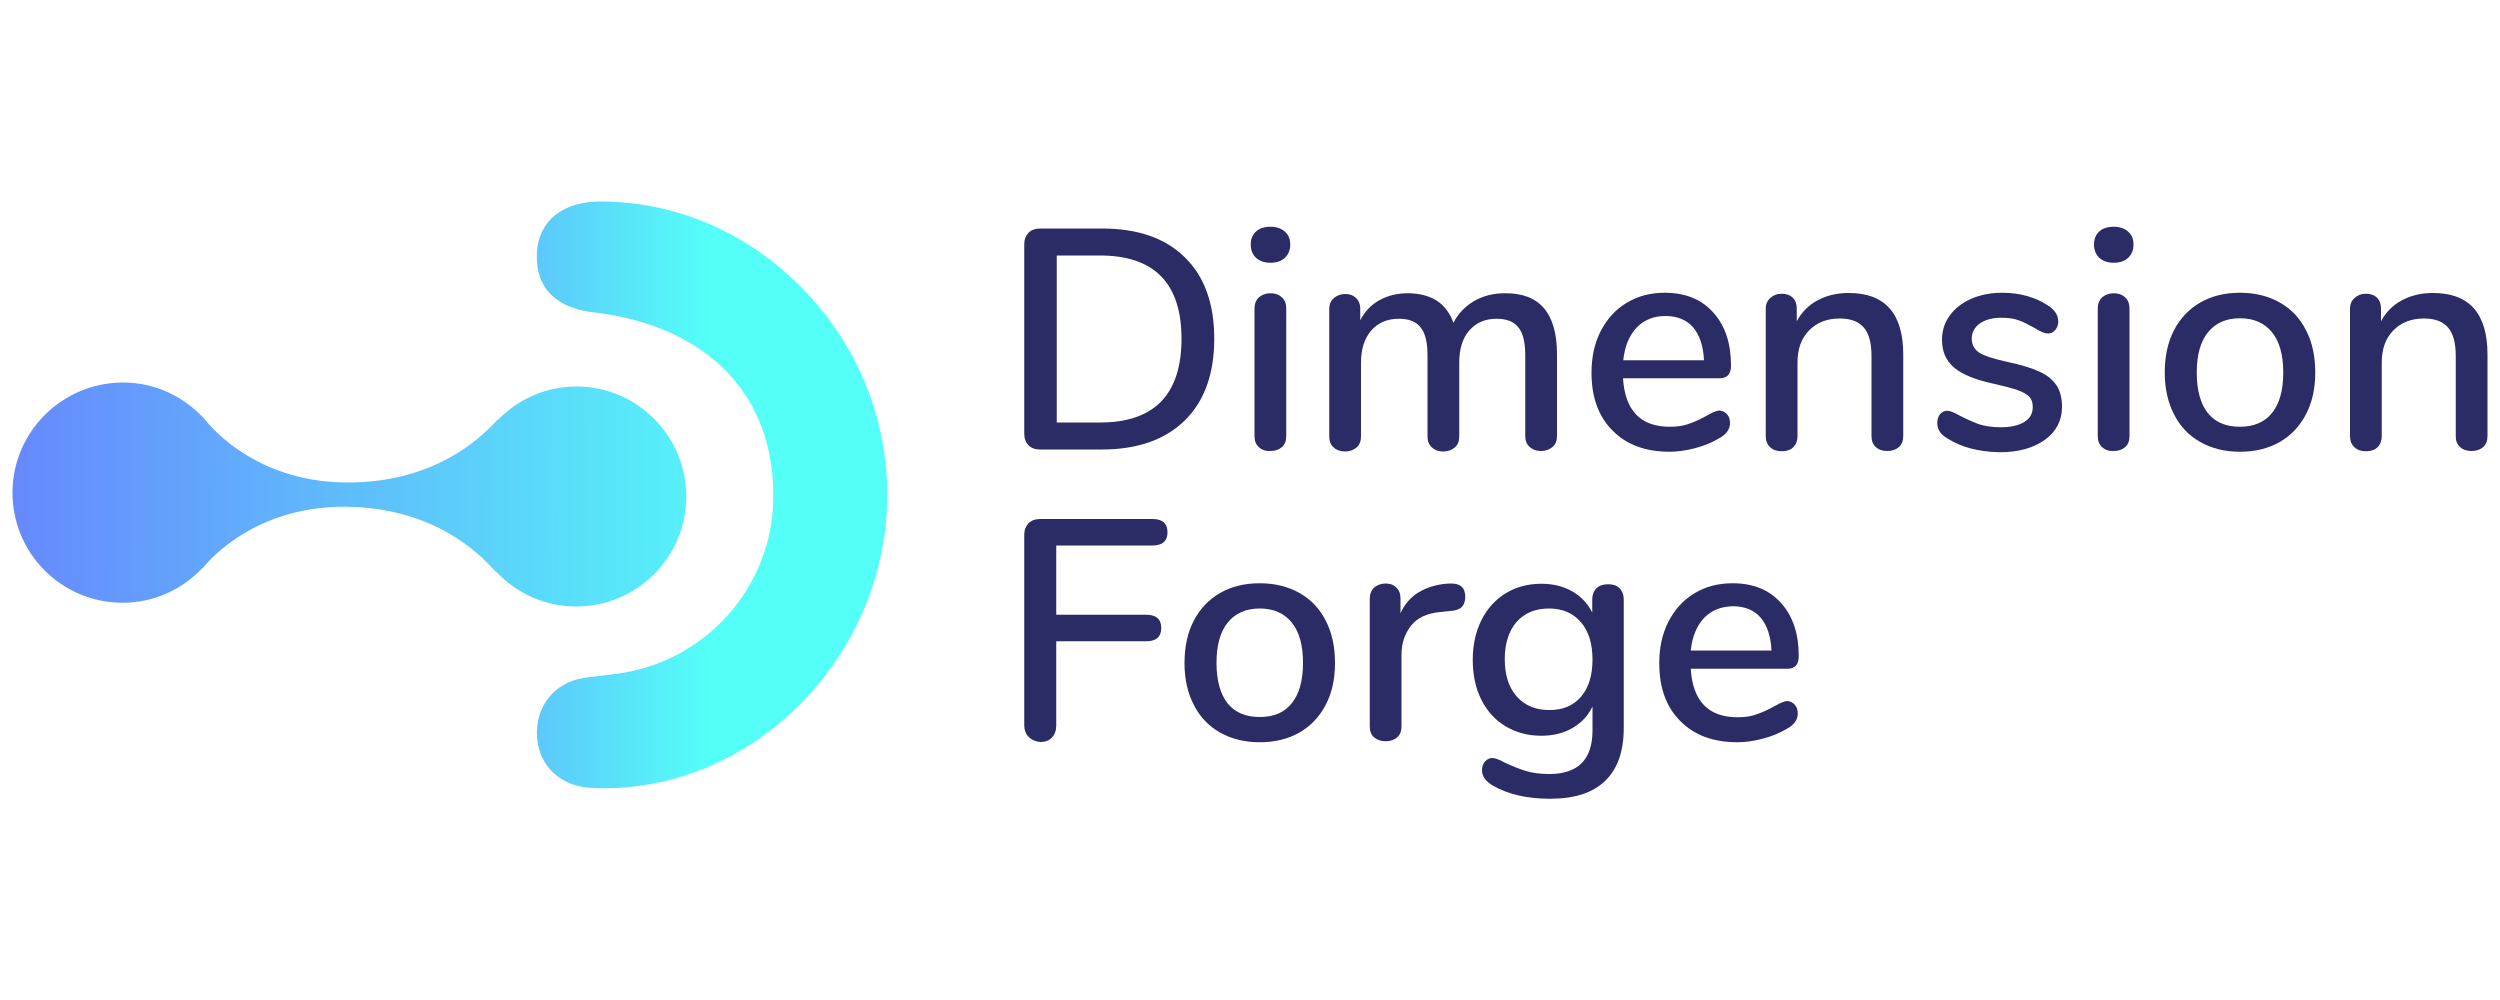
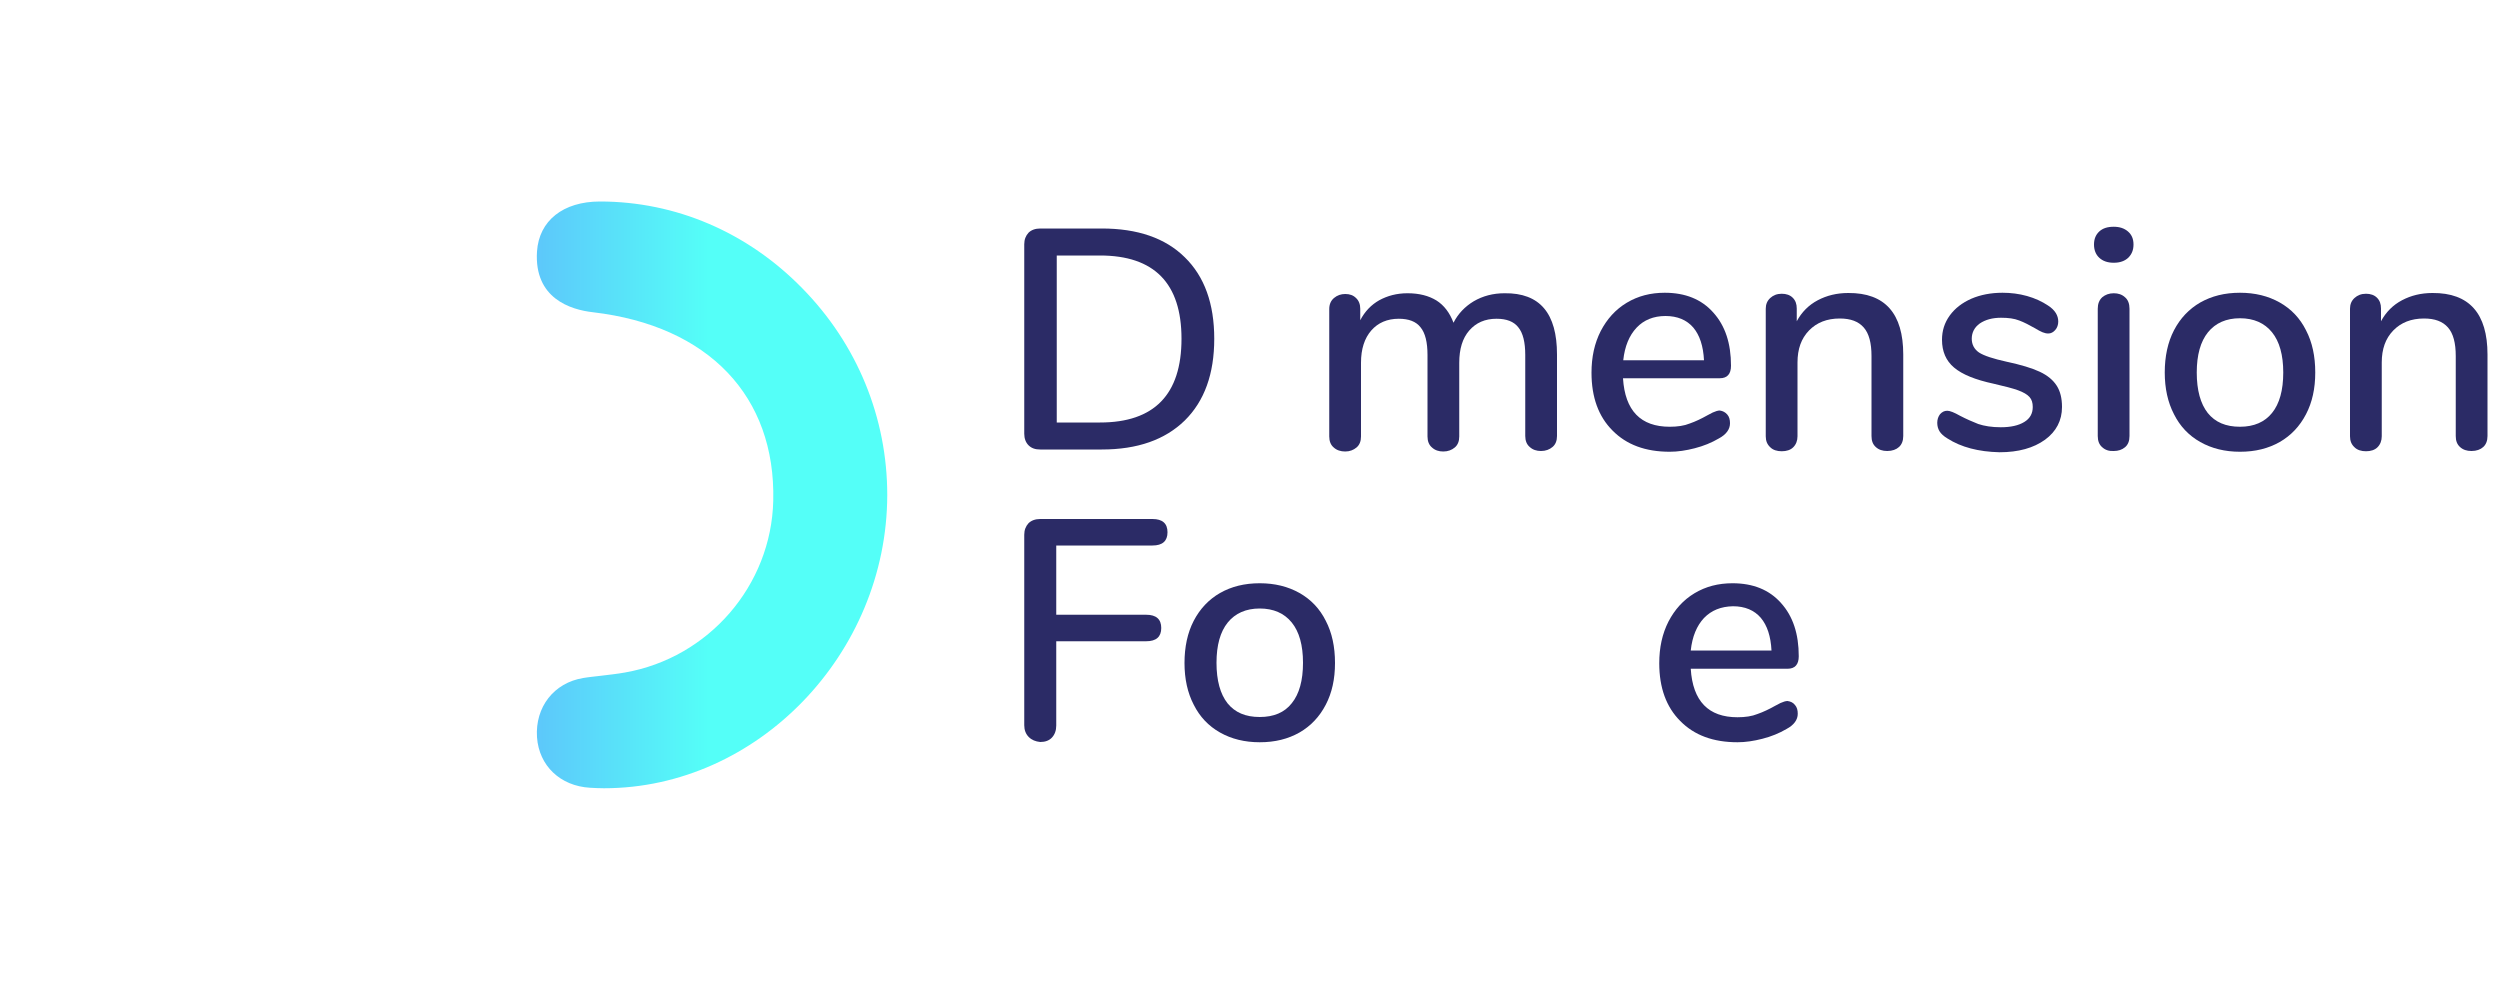
<svg xmlns="http://www.w3.org/2000/svg" version="1.1" id="Layer_1" x="0px" y="0px" viewBox="0 0 1000 250" style="enable-background:new 0 0 1000 250;" width="250" height="100" xml:space="preserve">
  <style type="text/css">
                    .st0{fill:#2B2B66;}
                    .st1{fill:url(#SVGID_1_);}
                    .st2{fill:#FFFFFF;}
                    .st3{fill:#231F20;}
                    .st4{fill:url(#SVGID_00000140719989789831955660000007984861950686705288_);}
                    .st5{fill:url(#SVGID_00000080893414670859675960000001784925777786903204_);}
                    .st6{fill:url(#SVGID_00000183206468258409526840000016296655194549932478_);}
                    .st7{fill:url(#SVGID_00000150805915003509445440000011956987349206464912_);}
                </style>
  <g>
    <g>
      <path class="st0" d="M411.4,103.1c-1.1-1.1-1.7-2.7-1.7-4.6V22.7c0-1.9,0.6-3.4,1.7-4.6c1.1-1.1,2.7-1.7,4.7-1.7h24.6                             c14.3,0,25.4,3.8,33.2,11.5c7.9,7.7,11.8,18.6,11.8,32.6c0,14-3.9,24.9-11.8,32.7c-7.9,7.7-18.9,11.6-33.2,11.6h-24.6                             C414.1,104.8,412.6,104.3,411.4,103.1 M440,94c21.7,0,32.6-11.2,32.6-33.5c0-22.2-10.9-33.3-32.6-33.3h-17.3V94H440z" />
-       <path class="st0" d="M502.4,28.1c-1.4-1.3-2.1-3.1-2.1-5.3c0-2.2,0.7-3.9,2.1-5.2c1.4-1.3,3.3-1.9,5.8-1.9c2.3,0,4.2,0.6,5.7,1.9                             c1.5,1.3,2.2,3,2.2,5.2c0,2.2-0.7,3.9-2.1,5.3c-1.4,1.3-3.3,2-5.8,2C505.7,30.1,503.8,29.4,502.4,28.1 M503.6,103.9                             c-1.2-1-1.8-2.5-1.8-4.5V48.5c0-2,0.6-3.5,1.8-4.6c1.2-1,2.7-1.6,4.6-1.6c1.8,0,3.3,0.5,4.5,1.6c1.2,1,1.8,2.6,1.8,4.6v50.9                             c0,2-0.6,3.5-1.8,4.5c-1.2,1-2.7,1.5-4.5,1.5C506.3,105.5,504.8,105,503.6,103.9" />
      <path class="st0" d="M622.8,66.8v32.6c0,1.9-0.6,3.4-1.8,4.4s-2.7,1.6-4.6,1.6c-1.8,0-3.3-0.5-4.5-1.6c-1.2-1-1.8-2.5-1.8-4.4V67                             c0-5.1-0.9-8.8-2.8-11.1c-1.8-2.3-4.7-3.4-8.7-3.4c-4.6,0-8.2,1.6-10.9,4.7c-2.7,3.1-4,7.4-4,12.9v29.5c0,1.9-0.6,3.4-1.8,4.4                             c-1.2,1-2.7,1.6-4.6,1.6c-1.8,0-3.3-0.5-4.5-1.6c-1.2-1-1.8-2.5-1.8-4.4V67c0-5.1-0.9-8.8-2.8-11.1c-1.8-2.3-4.7-3.4-8.7-3.4                             c-4.6,0-8.3,1.6-11,4.7c-2.7,3.1-4.1,7.4-4.1,12.9v29.5c0,1.9-0.6,3.4-1.8,4.4c-1.2,1-2.7,1.6-4.5,1.6c-1.8,0-3.4-0.5-4.6-1.6                             c-1.2-1-1.8-2.5-1.8-4.4v-51c0-1.8,0.6-3.3,1.9-4.4c1.3-1.1,2.8-1.6,4.5-1.6c1.8,0,3.2,0.5,4.3,1.6c1.1,1,1.7,2.5,1.7,4.3v4.6                             c1.8-3.5,4.4-6.2,7.6-8c3.3-1.8,7-2.8,11.3-2.8c4.7,0,8.5,1,11.6,2.9c3,1.9,5.3,4.9,6.8,8.9c1.8-3.6,4.6-6.5,8.1-8.6                             c3.6-2.1,7.7-3.2,12.3-3.2C616,42.1,622.8,50.4,622.8,66.8" />
      <path class="st0" d="M690.9,90.8c0.8,0.9,1.1,2.1,1.1,3.5c0,2.4-1.5,4.5-4.5,6.1c-2.9,1.7-6.1,3-9.6,3.9c-3.5,0.9-6.8,1.4-10,1.4                             c-9.7,0-17.3-2.8-22.9-8.5c-5.6-5.6-8.4-13.3-8.4-23.1c0-6.3,1.2-11.8,3.7-16.7c2.5-4.8,5.9-8.6,10.4-11.3c4.5-2.7,9.5-4,15.2-4                             c8.2,0,14.7,2.6,19.4,7.9c4.8,5.3,7.1,12.4,7.1,21.3c0,3.3-1.5,5-4.5,5h-38.7c0.8,13,7.1,19.4,18.7,19.4c3.1,0,5.8-0.4,8-1.3                             c2.3-0.8,4.6-1.9,7.1-3.3c0.3-0.2,0.9-0.5,2.1-1.1c1.1-0.5,2.1-0.8,2.8-0.8C689.2,89.4,690.1,89.9,690.9,90.8 M654.6,56.1                             c-2.9,3.1-4.7,7.4-5.3,13h32.3c-0.3-5.7-1.7-10-4.3-13.1c-2.6-3-6.3-4.6-11.1-4.6C661.4,51.4,657.5,53,654.6,56.1" />
      <path class="st0" d="M761.3,66.8v32.6c0,1.9-0.6,3.4-1.7,4.4c-1.1,1-2.7,1.6-4.7,1.6c-1.9,0-3.4-0.5-4.6-1.6s-1.7-2.5-1.7-4.4v-32                             c0-5.2-1-9-3.1-11.4c-2.1-2.4-5.2-3.6-9.6-3.6c-5.1,0-9.2,1.6-12.3,4.8c-3.1,3.2-4.6,7.4-4.6,12.8v29.5c0,1.8-0.6,3.3-1.7,4.4                             c-1.1,1.1-2.7,1.6-4.6,1.6c-1.9,0-3.5-0.5-4.6-1.6c-1.2-1.1-1.8-2.5-1.8-4.4v-51c0-1.8,0.6-3.2,1.8-4.3c1.2-1.1,2.7-1.7,4.6-1.7                             c1.8,0,3.3,0.5,4.4,1.6c1.1,1.1,1.6,2.5,1.6,4.3v5.1c2-3.7,4.8-6.5,8.4-8.4c3.6-1.9,7.6-2.9,12.2-2.9                             C754,42.1,761.3,50.4,761.3,66.8" />
      <path class="st0" d="M779,100.4c-1.5-0.9-2.6-1.9-3.2-2.9c-0.6-1-0.9-2.1-0.9-3.4c0-1.3,0.4-2.5,1.1-3.4c0.8-0.9,1.7-1.4,2.9-1.4                             c1.1,0,2.8,0.7,5.1,2c2.5,1.3,5,2.4,7.3,3.3c2.4,0.8,5.4,1.3,9,1.3c4,0,7.1-0.7,9.4-2.1c2.3-1.4,3.4-3.4,3.4-6c0-1.7-0.4-3-1.3-4                             c-0.9-1-2.4-1.9-4.6-2.7c-2.2-0.8-5.4-1.6-9.7-2.6c-7.4-1.6-12.6-3.7-15.9-6.5c-3.2-2.7-4.8-6.4-4.8-11.1c0-3.6,1-6.8,3.1-9.7                             c2.1-2.9,5-5.1,8.6-6.7c3.7-1.6,7.9-2.4,12.5-2.4c3.3,0,6.6,0.4,9.8,1.3c3.2,0.9,6,2.2,8.4,3.8c2.8,1.8,4.1,4,4.1,6.4                             c0,1.3-0.4,2.5-1.2,3.4c-0.8,0.9-1.7,1.4-2.8,1.4c-0.8,0-1.5-0.2-2.3-0.5c-0.8-0.3-1.8-0.9-3-1.6c-2.3-1.3-4.4-2.4-6.3-3.1                             c-2-0.8-4.4-1.1-7.3-1.1c-3.5,0-6.3,0.8-8.5,2.3c-2.1,1.5-3.2,3.6-3.2,6.1c0,2.3,1,4.2,2.9,5.5c2,1.3,5.7,2.5,11.1,3.7                             c5.6,1.2,10,2.5,13.2,4c3.2,1.5,5.4,3.4,6.8,5.6c1.4,2.2,2.1,5,2.1,8.5c0,5.4-2.3,9.8-6.8,13.1c-4.6,3.3-10.6,5-18.2,5                             C791.4,105.7,784.5,103.9,779,100.4" />
      <path class="st0" d="M839.7,28.1c-1.4-1.3-2.1-3.1-2.1-5.3c0-2.2,0.7-3.9,2.1-5.2c1.4-1.3,3.3-1.9,5.8-1.9c2.3,0,4.2,0.6,5.7,1.9                             c1.5,1.3,2.2,3,2.2,5.2c0,2.2-0.7,3.9-2.1,5.3c-1.4,1.3-3.3,2-5.8,2C843,30.1,841.1,29.4,839.7,28.1 M840.9,103.9                             c-1.2-1-1.8-2.5-1.8-4.5V48.5c0-2,0.6-3.5,1.8-4.6c1.2-1,2.7-1.6,4.6-1.6c1.8,0,3.3,0.5,4.5,1.6c1.2,1,1.8,2.6,1.8,4.6v50.9                             c0,2-0.6,3.5-1.8,4.5c-1.2,1-2.7,1.5-4.5,1.5C843.6,105.5,842.1,105,840.9,103.9" />
      <path class="st0" d="M880.1,101.8c-4.6-2.6-8.1-6.3-10.5-11.1c-2.5-4.8-3.7-10.4-3.7-16.7c0-6.4,1.2-12.1,3.7-16.9                             c2.5-4.8,6-8.5,10.5-11.1c4.6-2.6,9.8-3.9,15.9-3.9c6,0,11.3,1.3,15.9,3.9c4.6,2.6,8.1,6.3,10.5,11.1c2.5,4.8,3.7,10.4,3.7,16.9                             c0,6.4-1.2,11.9-3.7,16.7c-2.5,4.8-6,8.5-10.5,11.1c-4.6,2.6-9.8,3.9-15.9,3.9C890,105.7,884.7,104.4,880.1,101.8 M908.8,90.2                             c3-3.7,4.5-9.1,4.5-16.2c0-7-1.5-12.4-4.5-16.1c-3-3.7-7.3-5.6-12.8-5.6c-5.5,0-9.8,1.9-12.8,5.6c-3,3.7-4.5,9.1-4.5,16.1                             c0,7.1,1.5,12.5,4.4,16.2c3,3.7,7.2,5.5,12.9,5.5C901.6,95.7,905.9,93.8,908.8,90.2" />
      <path class="st0" d="M995,66.8v32.6c0,1.9-0.6,3.4-1.7,4.4c-1.1,1-2.7,1.6-4.7,1.6c-1.9,0-3.4-0.5-4.6-1.6s-1.7-2.5-1.7-4.4v-32                             c0-5.2-1-9-3.1-11.4c-2.1-2.4-5.2-3.6-9.6-3.6c-5.1,0-9.2,1.6-12.3,4.8c-3.1,3.2-4.6,7.4-4.6,12.8v29.5c0,1.8-0.6,3.3-1.7,4.4                             c-1.1,1.1-2.7,1.6-4.6,1.6s-3.5-0.5-4.6-1.6c-1.2-1.1-1.8-2.5-1.8-4.4v-51c0-1.8,0.6-3.2,1.8-4.3c1.2-1.1,2.7-1.7,4.6-1.7                             c1.8,0,3.3,0.5,4.4,1.6c1.1,1.1,1.6,2.5,1.6,4.3v5.1c2-3.7,4.8-6.5,8.4-8.4c3.6-1.9,7.6-2.9,12.2-2.9                             C987.7,42.1,995,50.4,995,66.8" />
      <path class="st0" d="M411.5,219.8c-1.2-1.2-1.8-2.8-1.8-4.7v-76.2c0-1.9,0.6-3.4,1.7-4.6c1.1-1.1,2.7-1.7,4.7-1.7H461                             c4,0,6,1.8,6,5.3s-2,5.3-6,5.3h-38.5v27.7h36c4,0,6,1.8,6,5.3c0,3.5-2,5.3-6,5.3h-36v33.7c0,2-0.6,3.6-1.7,4.8                             c-1.1,1.2-2.7,1.8-4.7,1.8C414.2,221.6,412.7,221,411.5,219.8" />
      <path class="st0" d="M488,218c-4.6-2.6-8.1-6.3-10.5-11.1c-2.5-4.8-3.7-10.4-3.7-16.7c0-6.4,1.2-12.1,3.7-16.9                             c2.5-4.8,6-8.5,10.5-11.1c4.6-2.6,9.8-3.9,15.9-3.9c6,0,11.3,1.3,15.9,3.9c4.6,2.6,8.1,6.3,10.5,11.1c2.5,4.8,3.7,10.4,3.7,16.9                             c0,6.4-1.2,11.9-3.7,16.7c-2.5,4.8-6,8.5-10.5,11.1c-4.6,2.6-9.8,3.9-15.9,3.9C497.9,221.9,492.6,220.6,488,218 M516.7,206.3                             c3-3.7,4.5-9.1,4.5-16.2c0-7-1.5-12.4-4.5-16.1c-3-3.7-7.3-5.6-12.8-5.6c-5.5,0-9.8,1.9-12.8,5.6c-3,3.7-4.5,9.1-4.5,16.1                             c0,7.1,1.5,12.5,4.4,16.2c3,3.7,7.2,5.5,12.9,5.5C509.5,211.8,513.8,210,516.7,206.3" />
-       <path class="st0" d="M586.1,163.7c0,1.8-0.5,3.2-1.4,4.1c-0.9,0.9-2.5,1.5-4.8,1.6l-3.8,0.4c-5.3,0.5-9.2,2.3-11.7,5.5                             s-3.8,7-3.8,11.5v28.7c0,2-0.6,3.5-1.8,4.5c-1.2,1-2.7,1.5-4.5,1.5c-1.8,0-3.4-0.5-4.6-1.5c-1.2-1-1.8-2.5-1.8-4.5v-51                             c0-1.9,0.6-3.4,1.8-4.5c1.2-1,2.7-1.6,4.6-1.6c1.7,0,3.1,0.5,4.2,1.6c1.1,1,1.7,2.5,1.7,4.3v6c1.7-3.7,4.1-6.5,7.3-8.4                             c3.2-1.9,6.8-3,10.8-3.4l1.8-0.1C584.1,158.3,586.1,160,586.1,163.7" />
-       <path class="st0" d="M647.8,160.3c1.1,1.1,1.7,2.6,1.7,4.5v51.4c0,9.4-2.5,16.4-7.5,21.2c-5,4.8-12.3,7.1-22,7.1                             c-9,0-16.5-1.7-22.6-5.1c-3.1-1.8-4.6-3.8-4.6-6.3c0-1.4,0.4-2.6,1.2-3.5c0.8-0.9,1.8-1.4,2.9-1.4c1.1,0,2.8,0.6,5.1,1.9                             c3,1.4,5.8,2.5,8.4,3.3c2.6,0.8,5.7,1.2,9.3,1.2c11.5,0,17.3-5.8,17.3-17.4v-9.6c-1.8,3.7-4.4,6.5-8,8.6                             c-3.6,2.1-7.8,3.1-12.5,3.1c-5.3,0-10.1-1.3-14.3-3.8c-4.2-2.5-7.4-6.1-9.7-10.7c-2.3-4.6-3.4-9.9-3.4-15.9c0-6,1.2-11.3,3.5-15.9                             c2.3-4.6,5.6-8.2,9.7-10.7c4.1-2.5,8.9-3.8,14.2-3.8c4.7,0,8.8,1,12.3,3c3.6,2,6.2,4.8,8.1,8.5v-5.3c0-1.8,0.6-3.3,1.7-4.4                             c1.1-1.1,2.7-1.6,4.6-1.6S646.7,159.1,647.8,160.3 M632.4,203.7c3.1-3.6,4.6-8.6,4.6-14.9c0-6.3-1.5-11.2-4.6-14.9                             c-3.1-3.6-7.3-5.5-12.8-5.5s-9.8,1.8-13,5.4c-3.1,3.6-4.7,8.6-4.7,14.9c0,6.3,1.6,11.3,4.8,14.9c3.2,3.6,7.5,5.4,12.9,5.4                             C625,209.1,629.3,207.3,632.4,203.7" />
      <path class="st0" d="M718,207c0.8,0.9,1.1,2.1,1.1,3.5c0,2.4-1.5,4.5-4.5,6.1c-2.9,1.7-6.1,3-9.6,3.9c-3.5,0.9-6.8,1.4-10,1.4                             c-9.7,0-17.3-2.8-22.9-8.5c-5.6-5.6-8.4-13.3-8.4-23.1c0-6.3,1.2-11.8,3.7-16.7c2.5-4.8,5.9-8.6,10.4-11.3c4.5-2.7,9.5-4,15.2-4                             c8.2,0,14.7,2.6,19.4,7.9c4.8,5.3,7.1,12.4,7.1,21.3c0,3.3-1.5,5-4.5,5h-38.7c0.8,13,7.1,19.4,18.7,19.4c3.1,0,5.8-0.4,8-1.3                             c2.3-0.8,4.6-1.9,7.1-3.3c0.3-0.2,0.9-0.5,2.1-1.1c1.1-0.5,2.1-0.8,2.8-0.8C716.3,205.6,717.2,206,718,207 M681.6,172.2                             c-2.9,3.1-4.7,7.4-5.3,13h32.3c-0.3-5.7-1.7-10-4.3-13.1c-2.6-3-6.3-4.6-11.1-4.6C688.4,167.6,684.6,169.1,681.6,172.2" />
    </g>
    <g>
      <linearGradient id="SVGID_1_" gradientUnits="userSpaceOnUse" x1="-81.317" y1="121.797" x2="312.462" y2="123.737">
        <stop offset="0" style="stop-color:#6C67FF" />
        <stop offset="1" style="stop-color:#54FFF8" />
      </linearGradient>
-       <path class="st1" d="M5,121.7c-0.2,24.3,19.3,44.2,43.7,44.4c12.6,0.1,24-5.2,32.1-13.7l0.1,0.1c0,0,18.5-25.1,57.3-24.8                             c38.8,0.3,56.9,22.7,60.1,26c0,0,0,0,0.1,0c0,0,0,0,0.1,0c7.9,8.4,19.1,13.8,31.6,13.9c24.3,0.2,44.2-19.3,44.4-43.6                             c0.2-24.3-19.3-44.2-43.6-44.4c-12.5-0.1-23.7,5.1-31.8,13.4c0,0,0,0-0.1,0c0,0,0,0-0.1,0c-3.2,3.2-21.7,25.3-60.5,25                             c-38.8-0.3-56.9-25.8-56.9-25.8l-0.1,0c-8-8.6-19.2-14.1-31.9-14.2c-0.1,0-0.3,0-0.4,0C24.9,78.1,5.2,97.6,5,121.7" />
      <linearGradient id="SVGID_00000082329050432284783570000015649308730985854617_" gradientUnits="userSpaceOnUse" x1="95.378" y1="122.884" x2="330.576" y2="122.884">
        <stop offset="0" style="stop-color:#6C67FF" />
        <stop offset="0.8" style="stop-color:#54FFF8" />
      </linearGradient>
      <path style="fill:url(#SVGID_00000082329050432284783570000015649308730985854617_);" d="M240,5.6c-14.8,0-24.4,7.7-25.2,20                             c-1.2,18.8,13.5,23.3,22.4,24.3c46.2,5.4,73.1,33.6,72.1,75.4c-0.8,33.9-25.8,62.8-59.3,68.7c-3.3,0.6-6.5,0.9-9.6,1.3                             c-2.4,0.3-4.8,0.5-7.1,0.9c-11.7,1.9-19.3,11.6-18.5,23.7c0.8,11.4,9.3,19.5,21.2,20.2c1.9,0.1,3.7,0.2,5.6,0.2                             c61.3,0,113.2-53.7,113.3-117.3c0-30.9-12-60.3-34-82.7C299,17.9,270.3,5.6,240,5.6L240,5.6z" />
    </g>
  </g>
</svg>